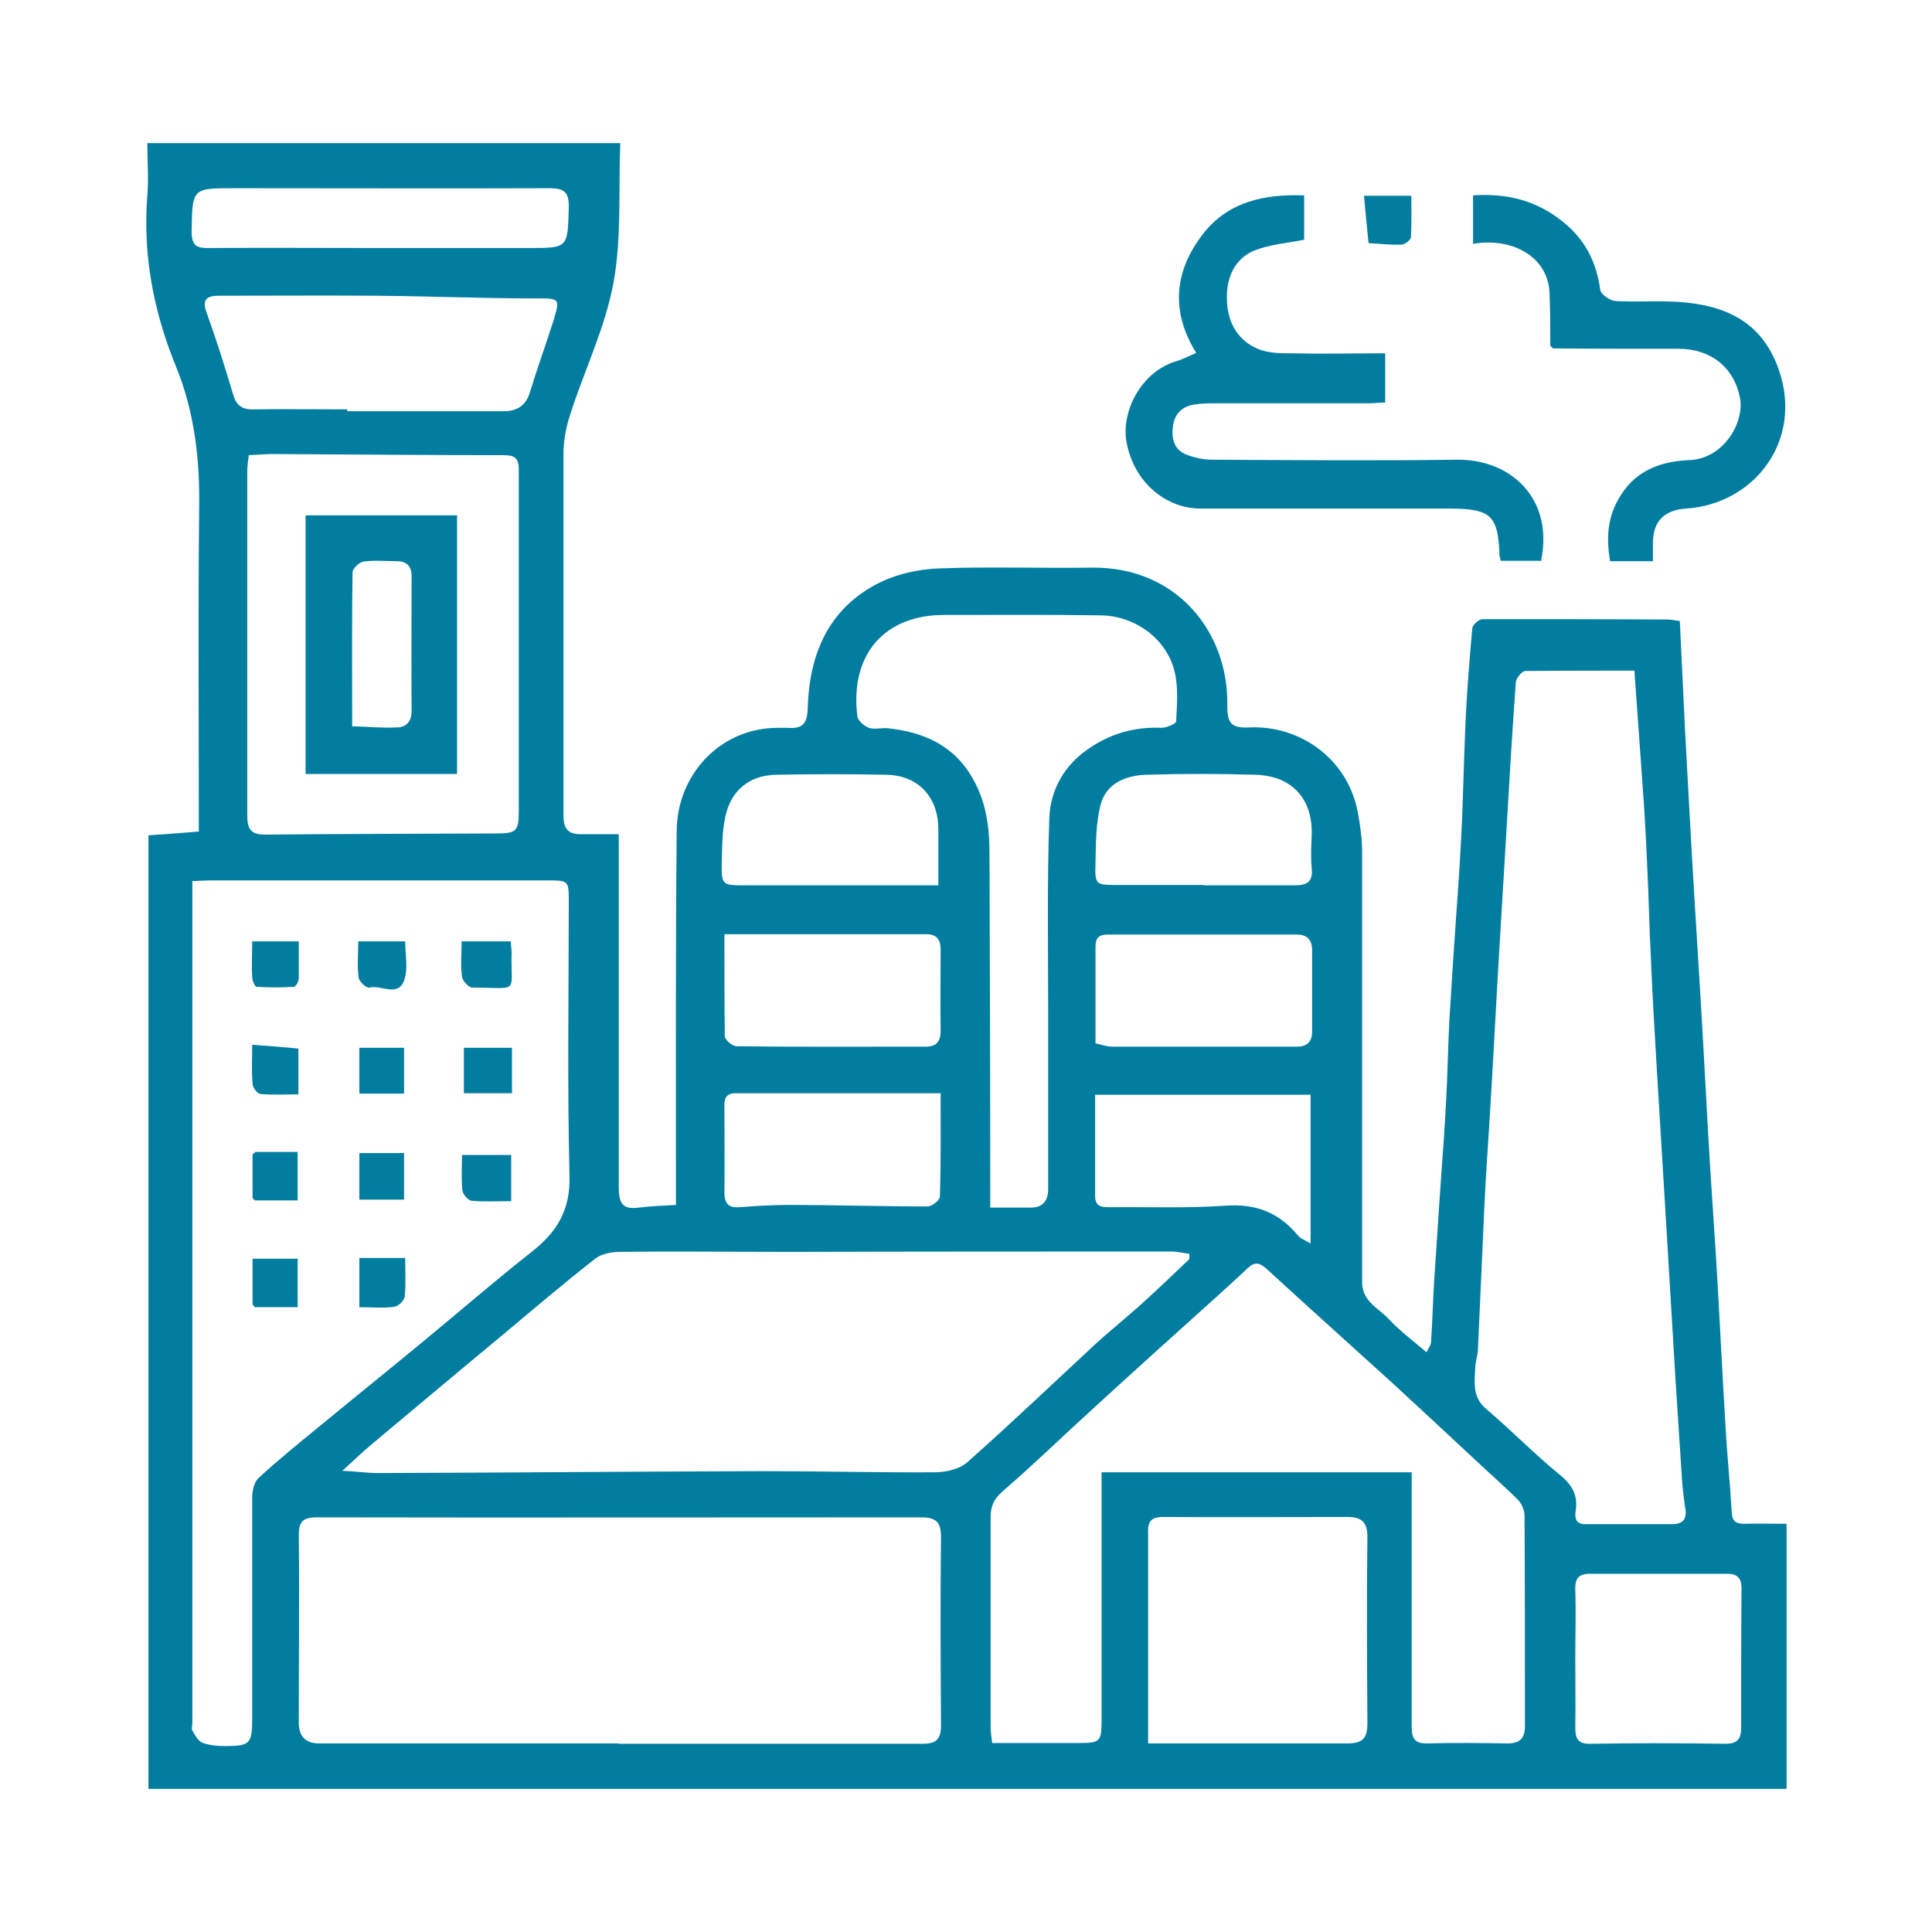
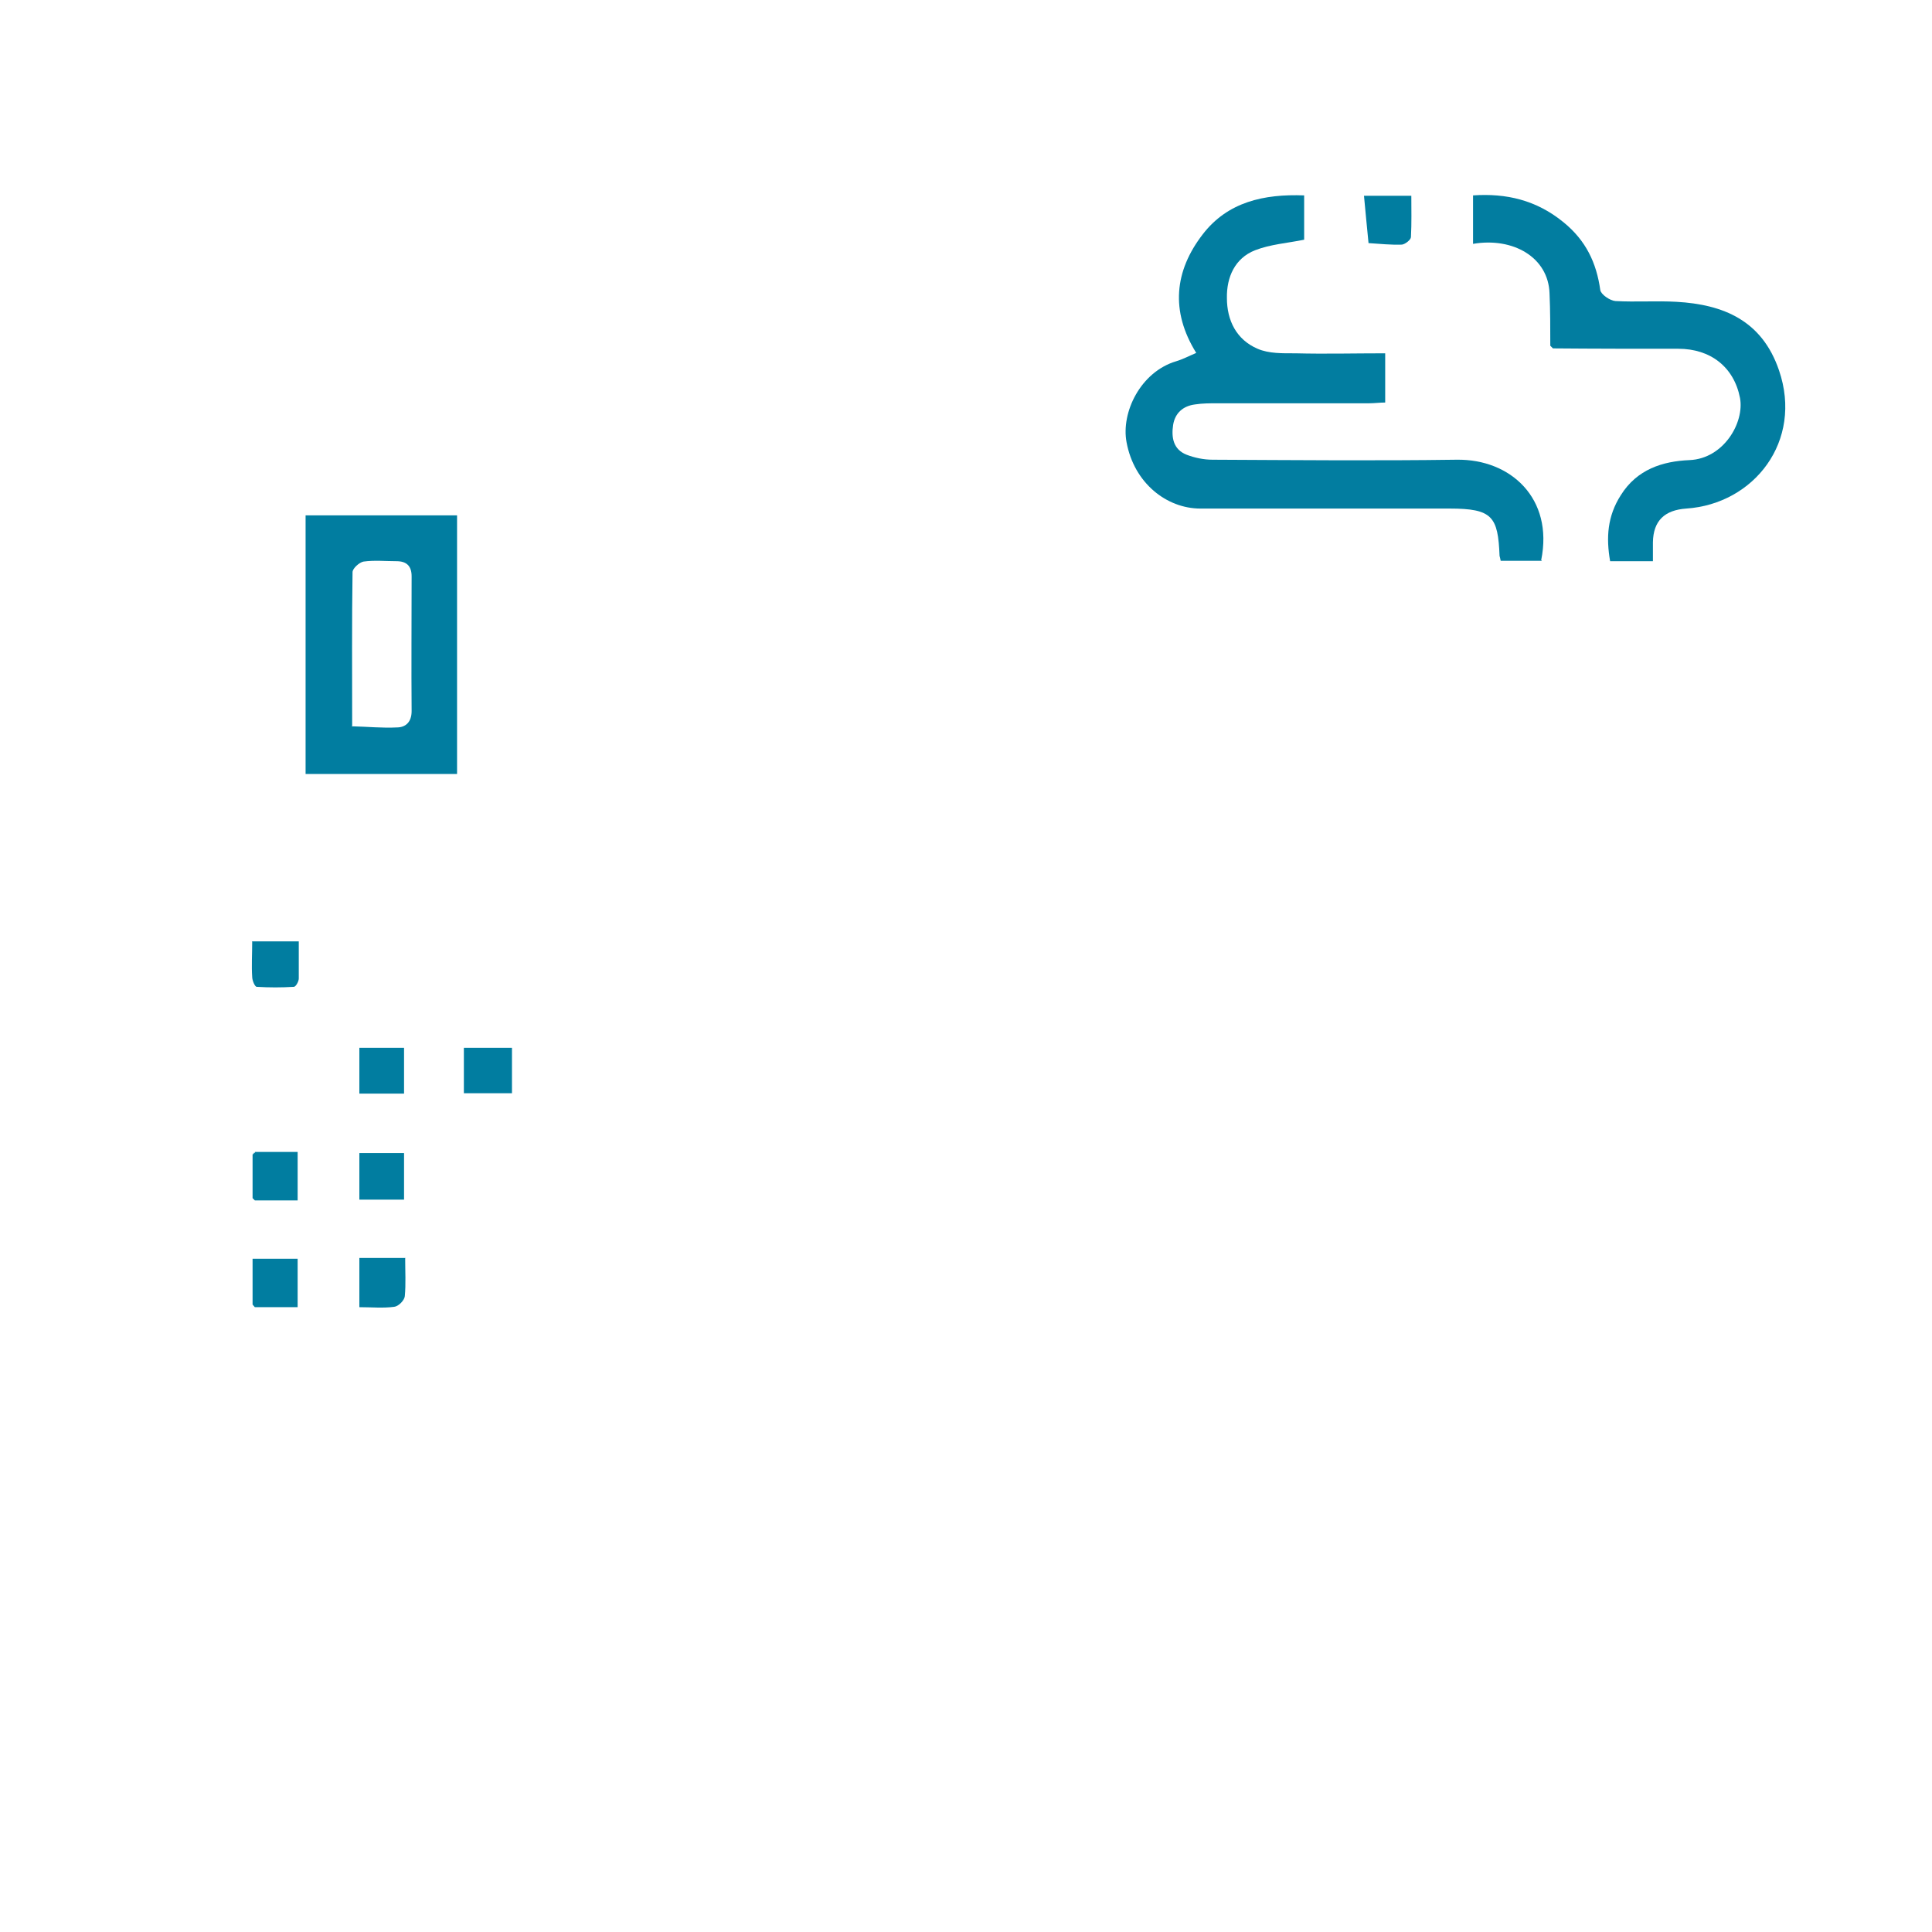
<svg xmlns="http://www.w3.org/2000/svg" id="Calque_1" viewBox="0 0 51.02 51.02">
  <defs>
    <style>.cls-1{fill:#017da0;}.cls-2{fill:#248fad;}.cls-3{fill:#3b9bb6;}.cls-4{fill:#027da0;}.cls-5{fill:#3899b4;}</style>
  </defs>
-   <path class="cls-1" d="m3.92,22.06c.42-.03.85-.06,1.33-.1,0-.21,0-.37,0-.53,0-2.68-.02-5.35.01-8.03.02-1.29-.13-2.55-.62-3.74-.59-1.45-.87-2.93-.75-4.49.04-.45,0-.91,0-1.39h12.49c-.05,1.24.04,2.49-.18,3.69-.22,1.19-.77,2.31-1.14,3.47-.11.33-.18.69-.18,1.04,0,3.19,0,6.37,0,9.56,0,.4.17.5.51.49.3,0,.6,0,.95,0,0,.17,0,.32,0,.47,0,2.95,0,5.91,0,8.86,0,.41.1.59.53.53.32-.04.64-.05.98-.07,0-.23,0-.38,0-.53,0-3.12-.01-6.24.02-9.35.01-1.48,1.15-2.73,2.69-2.72.08,0,.17,0,.25,0,.37.03.51-.1.52-.51.04-1.44.55-2.66,1.91-3.33.47-.23,1.03-.35,1.56-.37,1.35-.05,2.7,0,4.05-.02,2.25-.02,3.59,1.73,3.56,3.62,0,.49.09.62.59.6,1.32-.06,2.6.82,2.86,2.26.06.33.11.67.11,1.01,0,3.79,0,7.59,0,11.38,0,.52.45.69.72.99.28.3.62.55.98.86.04-.09.11-.17.12-.26.04-.57.05-1.15.09-1.72.08-1.22.16-2.45.25-3.67.03-.48.06-.95.08-1.43.03-.7.04-1.4.09-2.09.07-1.2.16-2.39.24-3.59.03-.52.06-1.04.08-1.56.03-.84.05-1.67.09-2.51.04-.76.1-1.52.17-2.28,0-.1.18-.25.27-.25,1.63,0,3.25,0,4.88.01.09,0,.19.02.33.04.05.98.09,1.95.14,2.92.08,1.49.16,2.98.25,4.46.05.87.11,1.74.16,2.61.09,1.47.16,2.95.25,4.42.05.82.11,1.63.16,2.45.09,1.49.16,2.98.25,4.46.04.73.12,1.47.16,2.2.01.23.09.32.32.32.37-.01.74,0,1.13,0v7H3.92v-25.19Zm1.16,1.22c0,.18,0,.32,0,.45,0,7.26,0,14.52,0,21.77,0,.07-.03.15,0,.2.07.12.15.28.26.32.18.07.4.09.6.09.66,0,.72-.06.72-.72,0-1.95,0-3.89,0-5.84,0-.18.05-.41.17-.52.51-.47,1.05-.91,1.59-1.35.91-.75,1.84-1.5,2.75-2.25.96-.79,1.89-1.6,2.87-2.37.66-.52,1.02-1.09,1-1.99-.06-2.41-.02-4.83-.02-7.24,0-.58,0-.58-.57-.58-2.97,0-5.93,0-8.9,0-.14,0-.27.01-.48.02Zm11.26,22.77s0,0,0,0c2.68,0,5.35,0,8.03,0,.37,0,.48-.14.48-.49-.01-1.66-.02-3.31,0-4.97,0-.4-.13-.52-.53-.52-5.31,0-10.62.01-15.94,0-.39,0-.49.11-.49.49.02,1.64,0,3.28,0,4.93q0,.55.54.55c2.64,0,5.27,0,7.91,0Zm26.81-28.34c-.96,0-1.92,0-2.87.01-.09,0-.24.19-.25.29-.1,1.37-.18,2.75-.26,4.13-.05.89-.11,1.77-.16,2.66-.09,1.46-.16,2.92-.25,4.38-.05.89-.12,1.77-.16,2.66-.06,1.26-.11,2.52-.17,3.77,0,.16-.06.32-.07.48-.02.41-.09.81.3,1.13.65.55,1.24,1.16,1.9,1.7.34.27.52.55.45.98-.03.2.01.36.27.35.76,0,1.52,0,2.28,0,.24,0,.39-.1.35-.38-.04-.26-.07-.51-.09-.77-.06-.87-.11-1.74-.17-2.61-.08-1.39-.17-2.78-.25-4.17-.08-1.38-.17-2.75-.25-4.13-.06-1.01-.12-2.02-.16-3.03-.04-.75-.05-1.51-.09-2.26-.02-.52-.05-1.04-.08-1.55-.08-1.18-.17-2.36-.26-3.65Zm-11.74,15.54s0-.09,0-.14c-.16-.02-.32-.06-.48-.06-3.34,0-6.68,0-10.01.01-1.52,0-3.03-.02-4.55,0-.22,0-.48.05-.64.17-.83.65-1.63,1.33-2.43,2-1.16.96-2.31,1.93-3.46,2.89-.24.2-.47.42-.8.72.4.02.67.06.93.06,3.4-.01,6.81-.04,10.21-.05,1.5,0,3,.04,4.51.03.29,0,.65-.08.86-.27,1.14-1.01,2.24-2.06,3.35-3.09.4-.37.83-.71,1.24-1.08.43-.39.86-.8,1.28-1.2Zm5.87,5.65v.33c0,2.12,0,4.25,0,6.37,0,.31.08.45.42.44.7-.02,1.41-.01,2.11,0,.34,0,.46-.14.46-.47,0-1.85,0-3.7-.01-5.55,0-.14-.08-.32-.18-.42-.34-.34-.7-.65-1.05-.98-.74-.69-1.48-1.38-2.23-2.07-1.11-1.01-2.24-2.02-3.35-3.04-.18-.16-.31-.2-.49-.03-.28.26-.56.52-.85.78-1.1.99-2.2,1.98-3.29,2.98-.78.71-1.54,1.45-2.34,2.14-.24.21-.32.4-.32.69,0,1.83,0,3.67,0,5.5,0,.15.02.29.04.46.79,0,1.53,0,2.27,0,.58,0,.62-.03.62-.6,0-2.03,0-4.06,0-6.08v-.47h8.2Zm-11.12-7.01c.4,0,.73,0,1.06,0,.32,0,.46-.18.46-.49,0-1.54,0-3.09,0-4.63,0-1.72-.03-3.45.03-5.17.03-.74.39-1.39,1.04-1.83.58-.4,1.22-.58,1.92-.55.13,0,.38-.1.39-.17.02-.44.06-.89-.04-1.31-.21-.87-1.04-1.48-1.96-1.49-1.38-.02-2.76-.01-4.14-.01-1.53,0-2.48,1.01-2.28,2.67.01.12.18.26.3.31.15.05.33,0,.49.01.96.1,1.77.45,2.27,1.35.34.6.43,1.26.43,1.93.01,2.94.02,5.88.02,8.81,0,.18,0,.35,0,.58ZM6.57,12.01c-.02.17-.04.3-.04.44,0,3.03,0,6.06,0,9.1,0,.38.13.5.51.49,2.01-.02,4.02-.02,6.04-.03.56,0,.62-.05.62-.6,0-3,0-6.01,0-9.01,0-.33-.13-.38-.42-.38-2.03,0-4.05-.02-6.08-.03-.19,0-.38.02-.63.03Zm23.75,34.03c1.8,0,3.53,0,5.26,0,.4,0,.53-.13.53-.53-.01-1.64-.02-3.28,0-4.92,0-.4-.16-.53-.52-.53-1.63,0-3.25.01-4.88,0-.38,0-.4.19-.39.46,0,1.39,0,2.78,0,4.18,0,.43,0,.85,0,1.33ZM9.17,10.79s0,.04,0,.07c1.37,0,2.75,0,4.12,0,.36,0,.59-.14.7-.49.19-.62.41-1.23.61-1.85.2-.66.2-.64-.5-.64-1.39,0-2.77-.06-4.16-.07-1.39-.01-2.78,0-4.18,0-.29,0-.43.1-.31.43.26.72.49,1.45.71,2.19.08.27.23.39.53.38.83-.01,1.65,0,2.48,0Zm32.43,33h0c0,.61.01,1.21,0,1.82,0,.3.06.45.41.44,1.19-.02,2.37-.02,3.56,0,.32,0,.41-.14.41-.42,0-1.23,0-2.46.01-3.68,0-.29-.12-.39-.39-.39-1.2,0-2.4,0-3.6,0-.31,0-.41.12-.4.42.02.61,0,1.21,0,1.82Zm-12.68-14.88c0,.92,0,1.8,0,2.68,0,.28.18.29.39.29,1.02-.01,2.04.03,3.05-.04.8-.06,1.41.18,1.91.78.07.09.2.13.34.22v-3.93h-5.69Zm-4.09-.04c-1.84,0-3.62,0-5.41,0-.23,0-.3.13-.29.35,0,.76.01,1.52,0,2.27,0,.28.1.41.38.39.43-.03.87-.06,1.3-.06,1.23,0,2.45.04,3.68.04.12,0,.33-.16.33-.26.03-.89.02-1.78.02-2.74Zm4.09-1.32c.18.04.31.09.45.09,1.63,0,3.25,0,4.88,0,.27,0,.4-.13.4-.4,0-.72,0-1.43,0-2.15,0-.27-.13-.41-.4-.41-1.67,0-3.34,0-5,0-.24,0-.32.1-.32.32,0,.84,0,1.68,0,2.55Zm-9.79-2.87c0,.93,0,1.81.01,2.68,0,.1.2.27.31.27,1.67.02,3.33.01,5,.01.26,0,.39-.12.39-.41-.01-.72,0-1.43,0-2.15,0-.27-.1-.41-.39-.41-1.75,0-3.5,0-5.32,0Zm12.65-1.3h0c.4,0,.8,0,1.2,0s.8,0,1.2,0c.32,0,.5-.08.46-.45-.03-.3-.01-.61,0-.91.02-.88-.48-1.53-1.48-1.56-.96-.03-1.93-.03-2.9,0-.54.02-1.06.23-1.2.81-.12.48-.12.99-.13,1.5-.02.6,0,.6.58.6.76,0,1.52,0,2.28,0Zm-7,0c0-.54,0-1.01,0-1.48,0-.84-.52-1.42-1.36-1.44-.98-.02-1.96-.02-2.94,0-.71.02-1.19.43-1.33,1.13-.08.38-.08.78-.09,1.18-.01.6,0,.61.62.61,1.49,0,2.98,0,4.47,0,.19,0,.38,0,.62,0ZM10.07,6.55c1.3,0,2.59,0,3.89,0,1.05,0,1.03,0,1.06-1.07.01-.4-.11-.51-.51-.51-2.77.01-5.55,0-8.32,0-1.12,0-1.11,0-1.13,1.14,0,.35.11.45.45.44,1.52-.01,3.04,0,4.55,0Z" />
  <path class="cls-4" d="m40.72,14.81h-1.09c-.01-.06-.02-.09-.03-.13-.04-1.04-.19-1.25-1.32-1.25-2.19,0-4.38,0-6.58,0-.89,0-1.75-.67-1.95-1.75-.15-.79.37-1.86,1.31-2.14.17-.05.34-.14.53-.22-.69-1.11-.57-2.17.17-3.13.66-.86,1.62-1.07,2.68-1.03v1.17c-.44.09-.89.12-1.3.28-.53.21-.75.71-.74,1.26,0,.59.25,1.1.81,1.34.3.13.66.12,1,.12.78.02,1.57,0,2.37,0v1.3c-.14,0-.29.02-.43.02-1.34,0-2.67,0-4.01,0-.19,0-.39,0-.58.03-.32.04-.53.23-.58.54-.05.33,0,.65.36.79.21.08.45.13.68.13,2.15.01,4.3.03,6.45,0,1.42-.02,2.56,1.02,2.23,2.65Z" />
  <path class="cls-4" d="m40.94,9.11c0-.45,0-.91-.02-1.36-.03-.96-.97-1.49-2.02-1.31v-1.28c.87-.06,1.67.12,2.39.71.59.48.87,1.07.97,1.79.02.12.26.28.4.29.54.03,1.08-.01,1.61.02,1.24.07,2.26.49,2.71,1.81.64,1.87-.66,3.53-2.45,3.65-.57.04-.87.32-.88.89,0,.16,0,.32,0,.5h-1.13c-.11-.63-.07-1.19.28-1.74.43-.69,1.11-.9,1.82-.93.9-.04,1.45-.99,1.33-1.64-.16-.82-.78-1.3-1.63-1.3-1.1,0-2.21,0-3.31-.01l-.07-.07Z" />
  <path class="cls-1" d="m36.14,6.42c-.04-.41-.08-.81-.12-1.25h1.25c0,.36.01.72-.01,1.09,0,.07-.15.19-.24.2-.29.01-.57-.02-.88-.04Z" />
  <path class="cls-2" d="m40.94,9.11s.04.04.07.07c-.02-.02-.04-.04-.07-.07Z" />
  <path class="cls-1" d="m13.52,27.67v1.2h-1.27v-1.2h1.27Z" />
  <path class="cls-1" d="m10.7,33.23c0,.35.02.68-.01,1-.01.11-.17.27-.28.28-.29.04-.6.01-.92.01v-1.3h1.22Z" />
  <path class="cls-1" d="m6.67,34.45v-1.21h1.19v1.28c-.37,0-.75,0-1.13,0-.02-.02-.04-.05-.06-.07Z" />
-   <path class="cls-1" d="m13.5,31.72c-.36,0-.71.02-1.04-.01-.09,0-.24-.17-.25-.28-.03-.3-.01-.6-.01-.93h1.3v1.22Z" />
-   <path class="cls-1" d="m12.19,24.86h1.3c0,.1.02.19.02.29-.03,1.12.24.93-1.04.93-.09,0-.26-.18-.27-.29-.04-.29-.01-.6-.01-.93Z" />
  <path class="cls-1" d="m6.73,30.42h1.13v1.28c-.38,0-.75,0-1.13,0-.02-.02-.04-.04-.06-.06,0-.38,0-.77,0-1.15.02-.02.04-.04.07-.06Z" />
-   <path class="cls-1" d="m6.65,27.59c.43.03.82.06,1.23.1v1.21c-.33,0-.67.02-1-.01-.08,0-.21-.17-.21-.27-.03-.33-.01-.66-.01-1.03Z" />
  <path class="cls-1" d="m9.49,30.45h1.18v1.23h-1.18v-1.23Z" />
  <path class="cls-1" d="m9.49,27.67h1.18v1.21h-1.18v-1.21Z" />
-   <path class="cls-1" d="m9.46,24.86h1.24c0,.34.08.7-.02,1.01-.16.48-.61.13-.93.21-.07.02-.27-.16-.28-.27-.04-.3-.01-.6-.01-.94Z" />
  <path class="cls-1" d="m6.65,24.86h1.24c0,.33,0,.66,0,.98,0,.08-.08.22-.13.22-.33.02-.65.02-.98,0-.05,0-.12-.17-.12-.26-.02-.3,0-.6,0-.93Z" />
  <path class="cls-3" d="m6.67,31.63s.04.04.06.06c-.02-.02-.04-.04-.06-.06Z" />
  <path class="cls-3" d="m6.73,30.42s-.04.04-.07.06c.02-.02.04-.04.07-.06Z" />
-   <path class="cls-5" d="m6.67,34.45s.04.05.06.07c-.02-.02-.04-.05-.06-.07Z" />
+   <path class="cls-5" d="m6.67,34.45s.04.05.06.07c-.02-.02-.04-.05-.06-.07" />
  <path class="cls-1" d="m8.07,20.44v-6.83h4v6.83h-4Zm1.22-1.26c.42.01.81.05,1.19.03.23,0,.39-.14.39-.43-.01-1.19,0-2.37,0-3.56,0-.27-.13-.4-.4-.4-.29,0-.58-.03-.87.01-.11.02-.29.18-.29.28-.02,1.32-.01,2.64-.01,4.05Z" />
</svg>